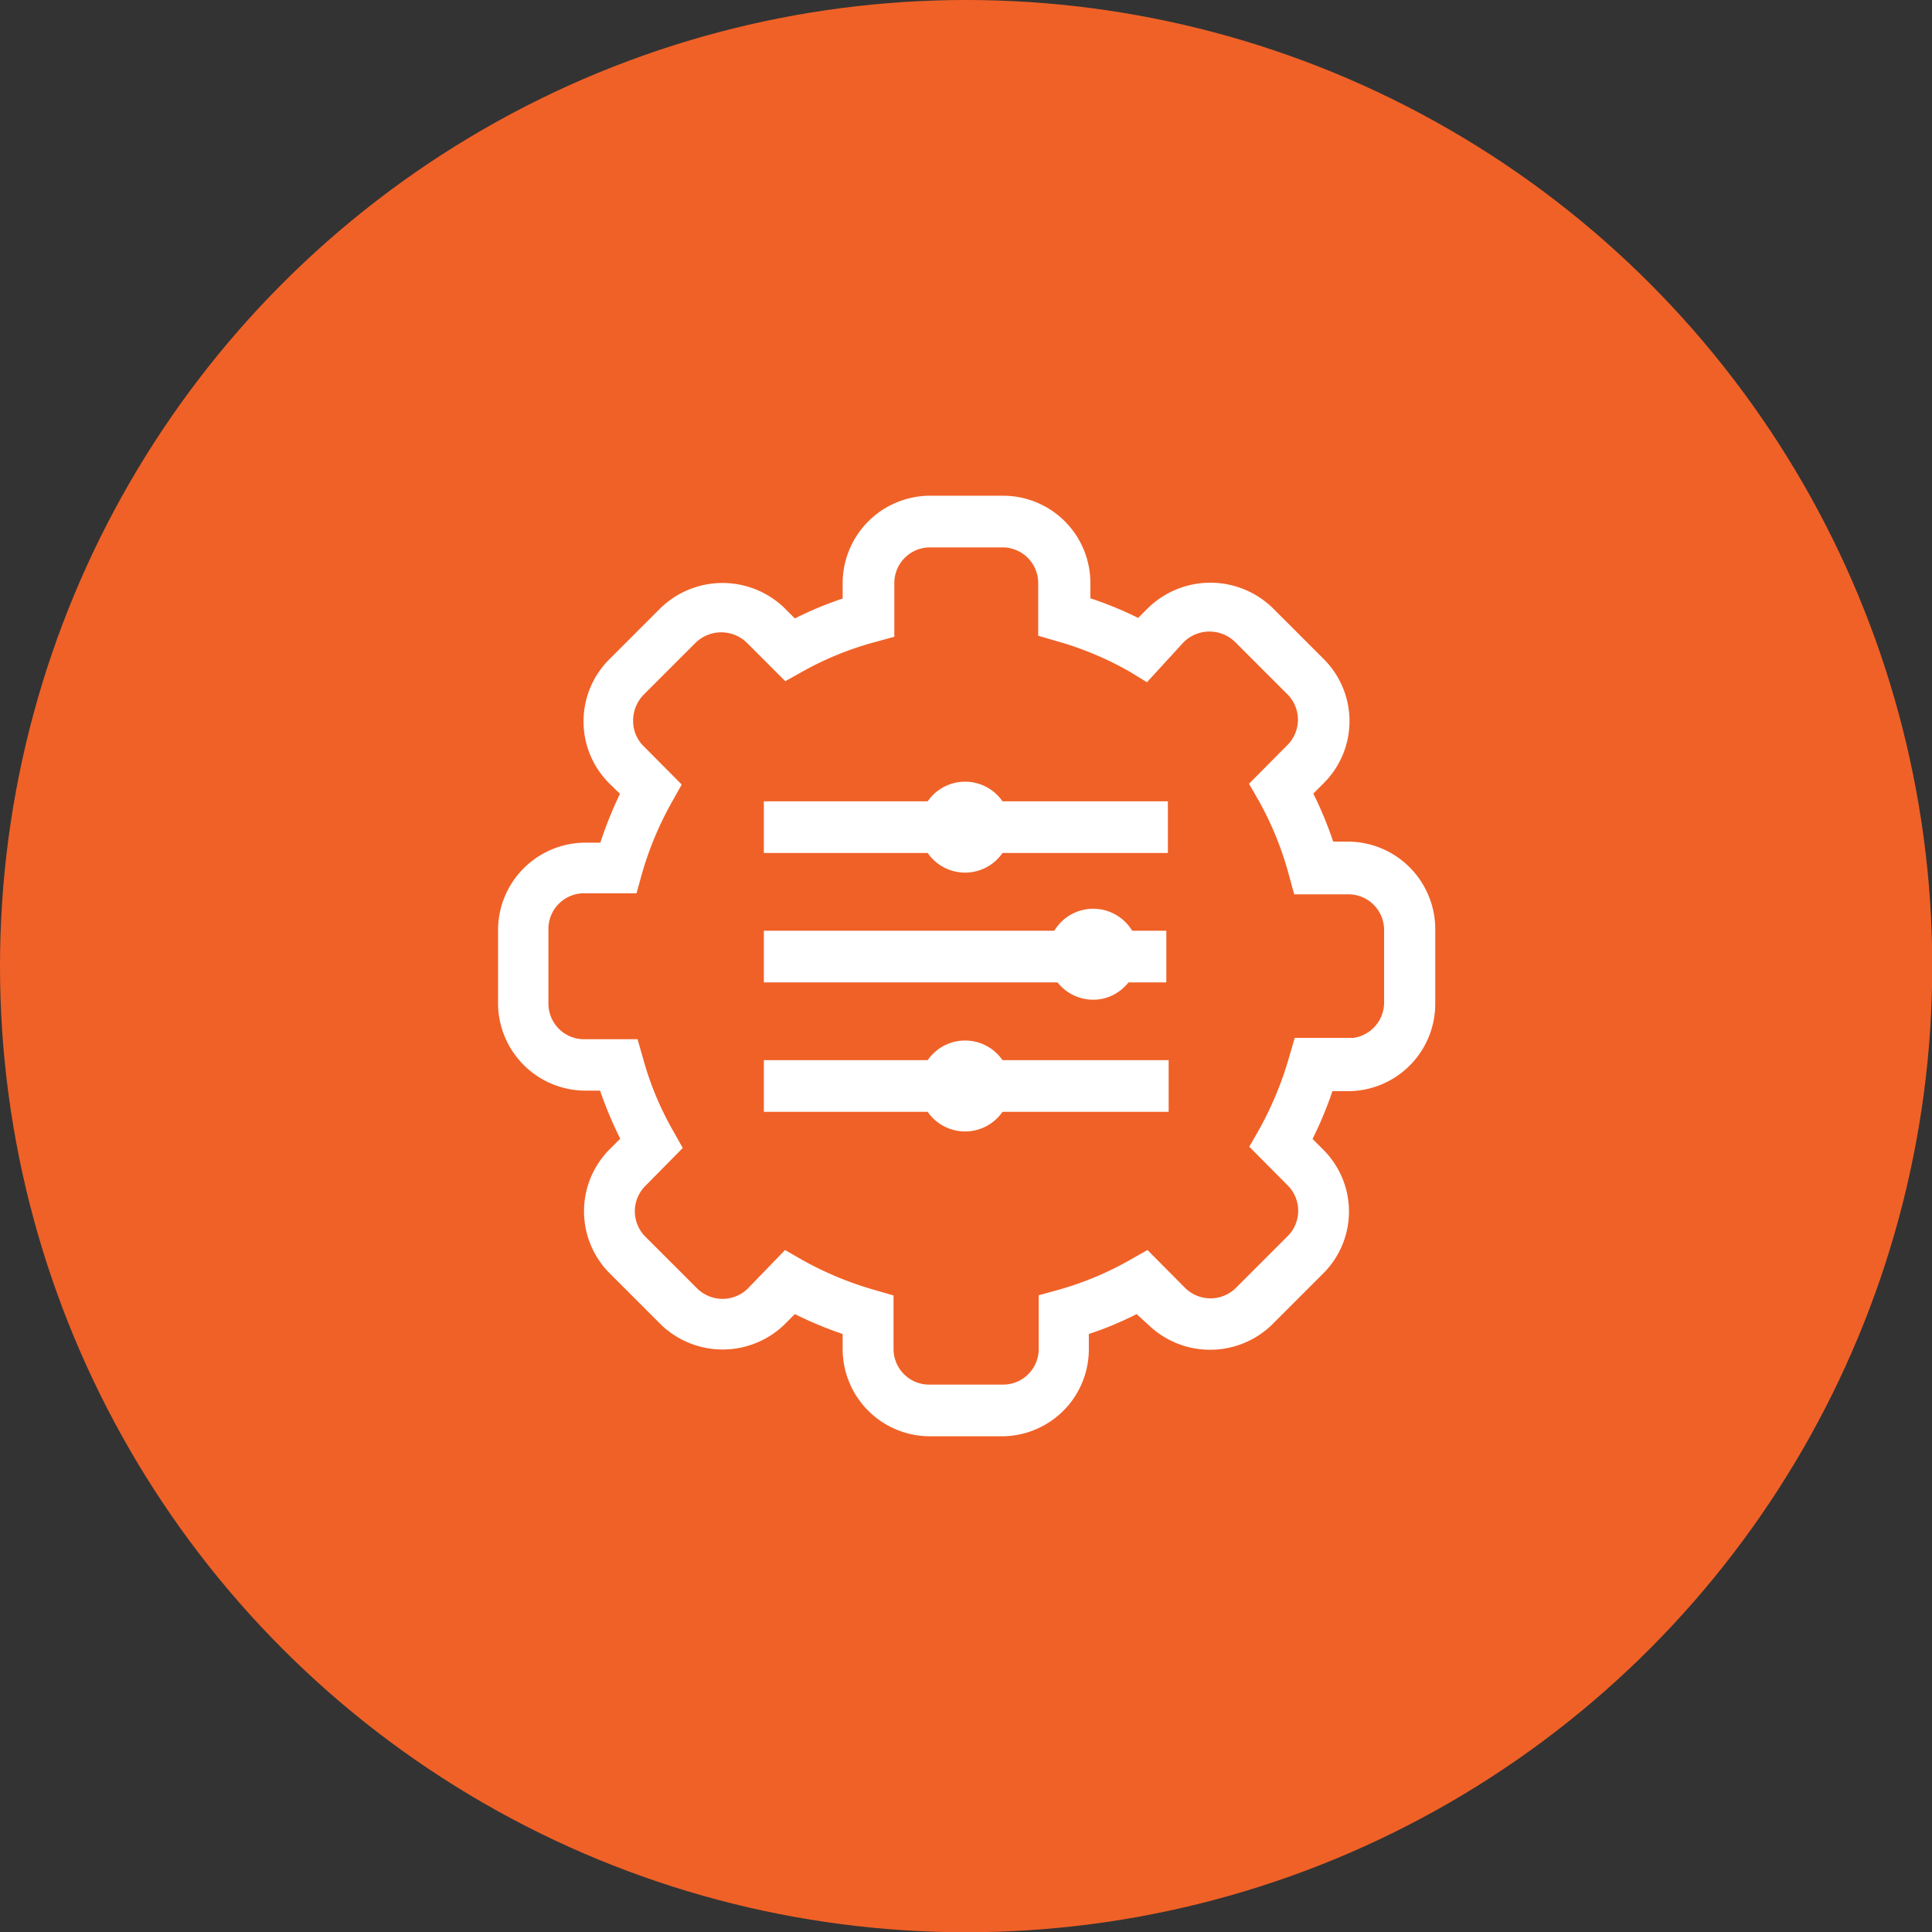
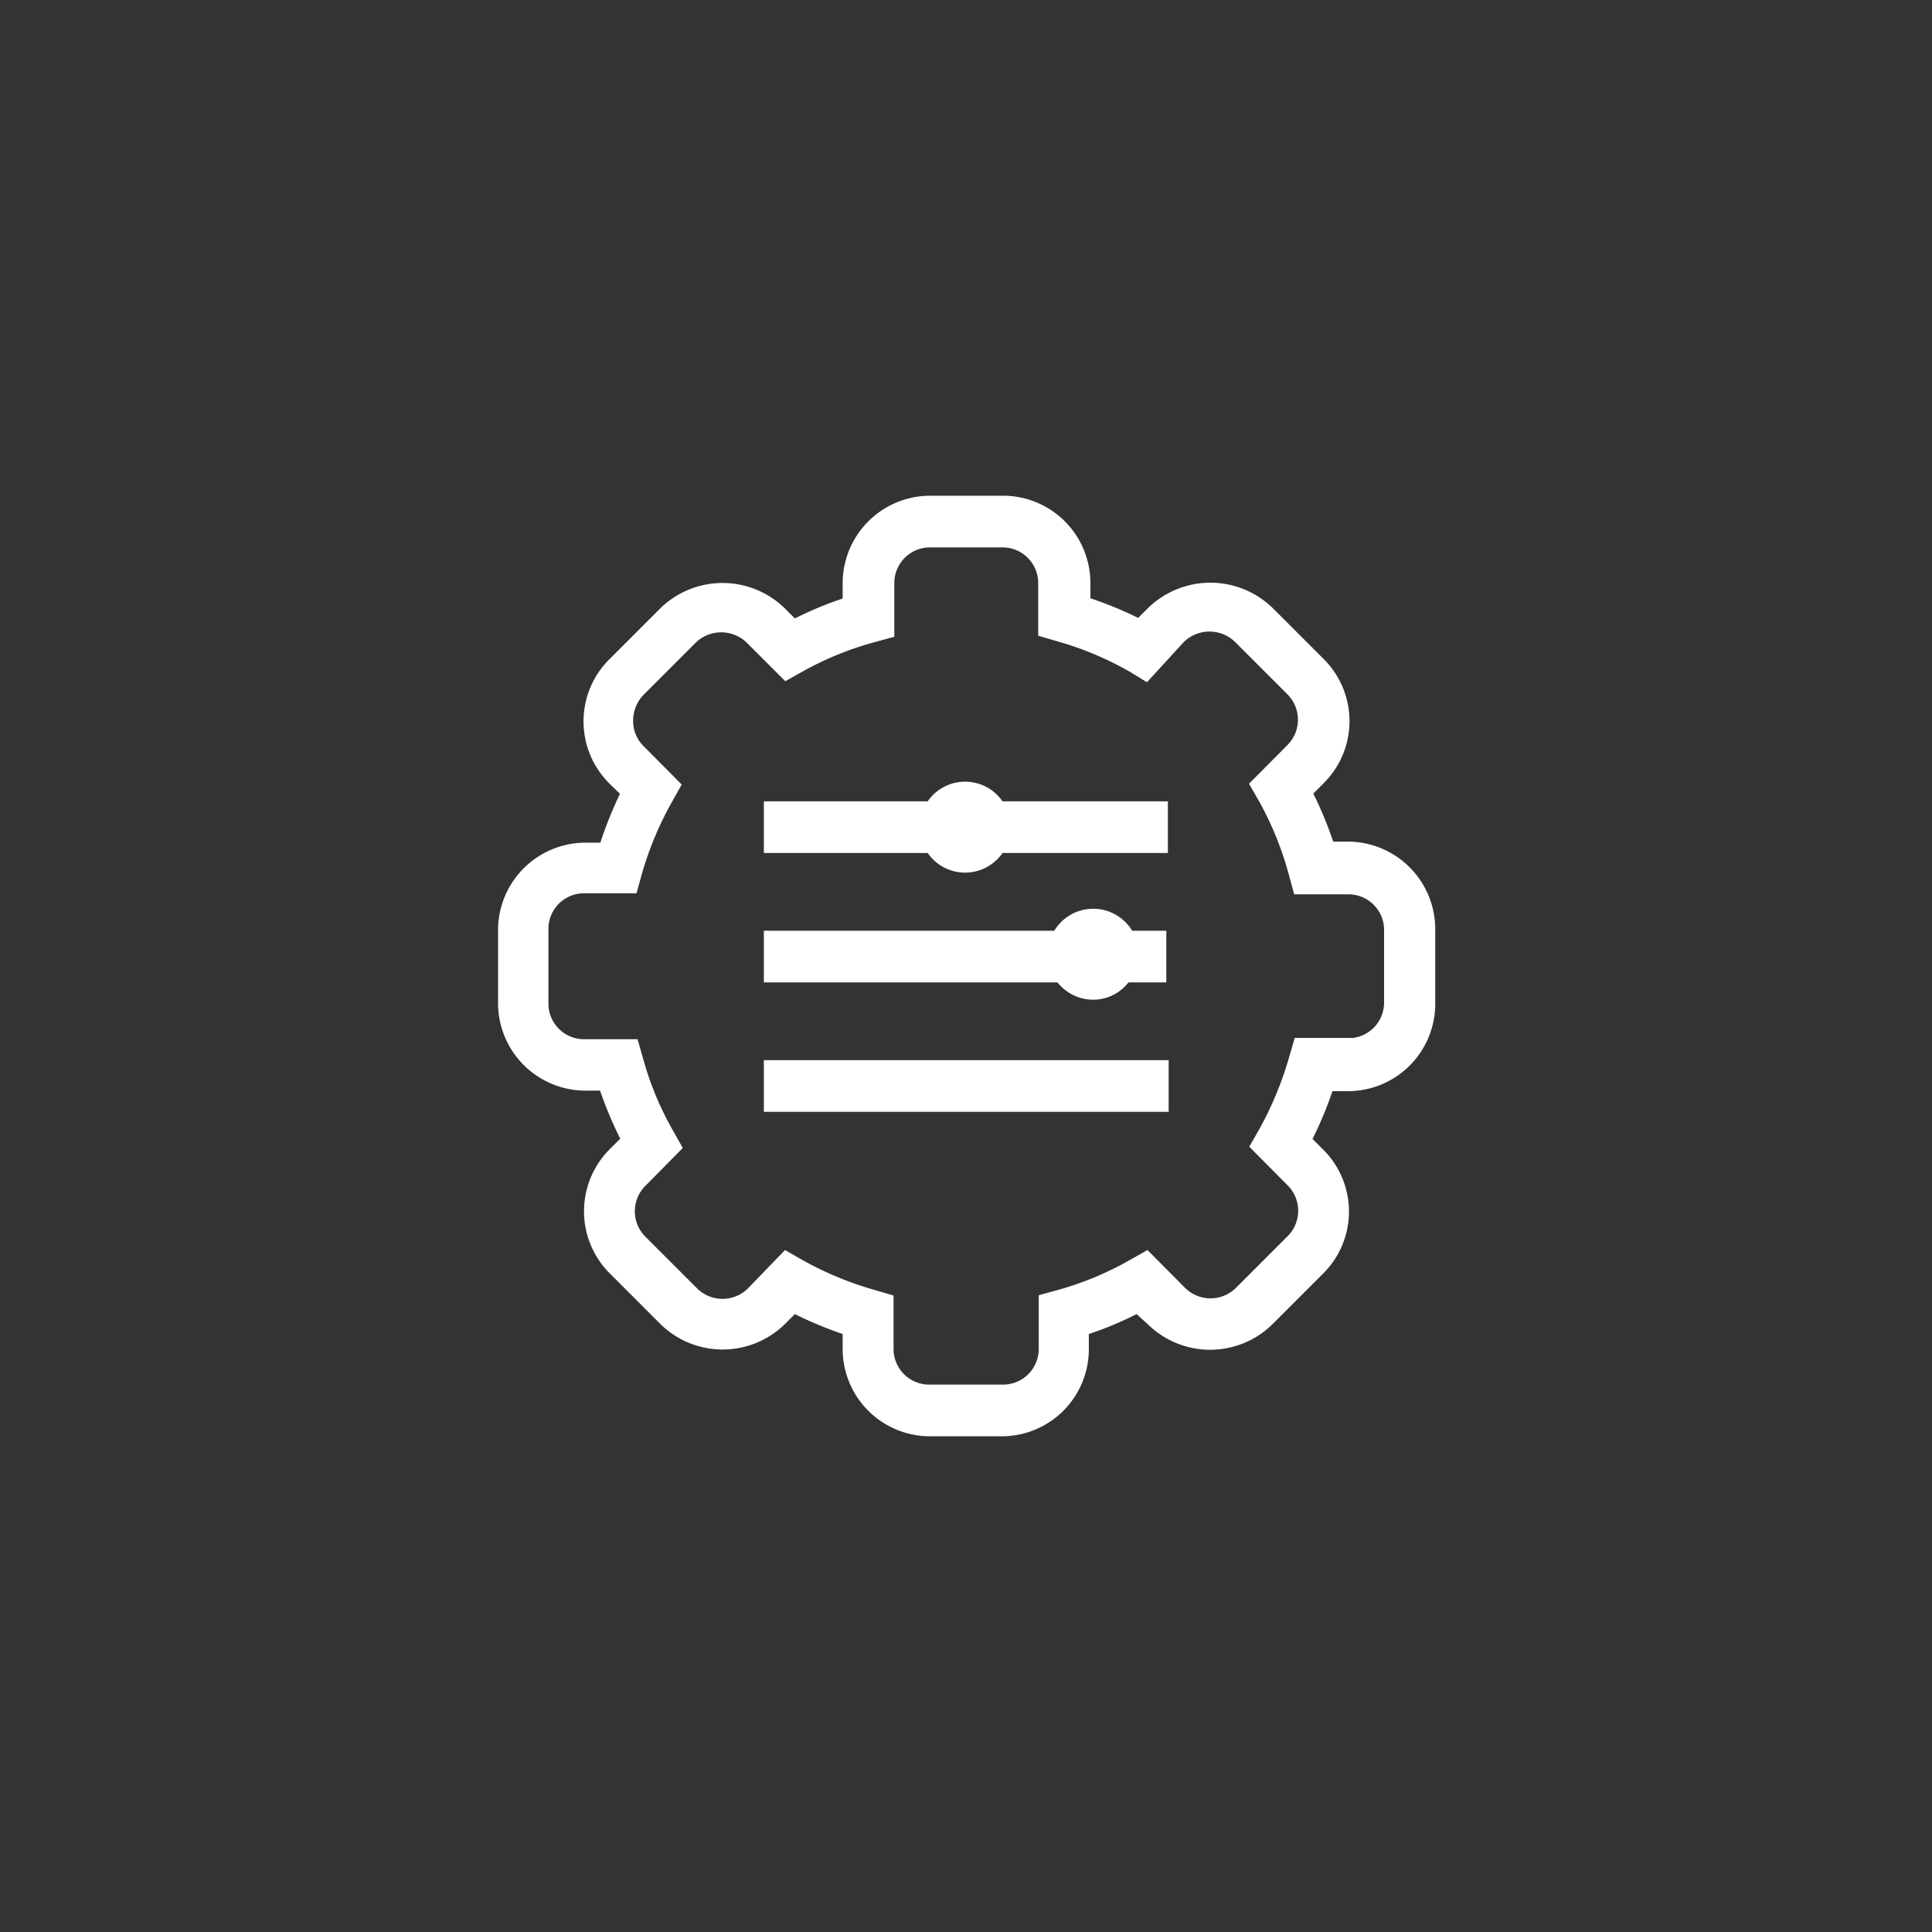
<svg xmlns="http://www.w3.org/2000/svg" viewBox="0 0 74.79 74.79">
  <rect x="0" y="0" width="74.79" height="74.79" fill="#333333" stroke="none" />
  <g id="Capa_2" data-name="Capa 2">
    <g id="Capa_3" data-name="Capa 3">
-       <circle id="Elipse_1" data-name="Elipse 1" cx="37.4" cy="37.4" r="37.4" fill="#f06127" />
      <rect x="29.57" y="31.02" width="15.64" height="2" fill="#fff" />
      <rect x="29.57" y="36.03" width="15.58" height="2" fill="#fff" />
      <rect x="29.57" y="41.04" width="15.67" height="2" fill="#fff" />
      <path d="M37.36,33.78A1.76,1.76,0,1,1,39.12,32,1.76,1.76,0,0,1,37.36,33.78Zm0-2a.24.24,0,0,0-.24.24c0,.27.48.27.48,0A.24.24,0,0,0,37.36,31.78Z" fill="#fff" />
      <path d="M42.32,38.7a1.76,1.76,0,0,1-1.76-1.76,1.76,1.76,0,0,1,3-1.25h0a1.74,1.74,0,0,1,0,2.48A1.71,1.71,0,0,1,42.32,38.7Zm.17-1.93-.34.34a.25.25,0,0,0,.34,0,.28.28,0,0,0,.07-.17A.26.26,0,0,0,42.49,36.77Zm-.17-.07a.21.21,0,0,0-.17.07.23.23,0,0,0,0,.34l.34-.34h0A.23.23,0,0,0,42.32,36.7Z" fill="#fff" />
-       <path d="M37.36,43.8A1.76,1.76,0,1,1,39.12,42,1.76,1.76,0,0,1,37.36,43.8Zm0-2a.24.24,0,0,0-.24.24c0,.27.48.27.48,0A.24.24,0,0,0,37.36,41.8Z" fill="#fff" />
      <path d="M38.81,55.6H36a3.38,3.38,0,0,1-3.38-3.38v-.58a14.64,14.64,0,0,1-1.85-.77l-.41.41a3.44,3.44,0,0,1-4.77,0l-2-2a3.4,3.4,0,0,1,0-4.78l.42-.42a15.21,15.21,0,0,1-.78-1.86h-.57a3.39,3.39,0,0,1-3.38-3.38V36a3.39,3.39,0,0,1,3.38-3.38h.58A15.43,15.43,0,0,1,24,30.73l-.42-.41a3.39,3.39,0,0,1,0-4.79l2-2a3.45,3.45,0,0,1,4.78,0l.41.41a14.16,14.16,0,0,1,1.85-.77v-.58A3.39,3.39,0,0,1,36,19.19h2.84a3.38,3.38,0,0,1,3.37,3.38v.59a14.61,14.61,0,0,1,1.85.76l.4-.4a3.46,3.46,0,0,1,4.79,0l2,2a3.39,3.39,0,0,1,0,4.79l-.41.41a14.89,14.89,0,0,1,.77,1.86h.58A3.39,3.39,0,0,1,55.56,36v2.86a3.38,3.38,0,0,1-3.38,3.38h-.6a14.64,14.64,0,0,1-.77,1.85l.42.42a3.38,3.38,0,0,1,0,4.78l-2,2a3.44,3.44,0,0,1-4.77,0L44,50.87a13.1,13.1,0,0,1-1.85.77v.58A3.37,3.37,0,0,1,38.81,55.6Zm-8.42-7.21.66.38a13,13,0,0,0,2.82,1.17l.72.21v2.07A1.38,1.38,0,0,0,36,53.6h2.84a1.38,1.38,0,0,0,1.37-1.38V50.14l.73-.2a12.36,12.36,0,0,0,2.81-1.17l.67-.38,1.47,1.48a1.4,1.4,0,0,0,1.94,0l2-2a1.39,1.39,0,0,0,0-2l-1.47-1.48.38-.66a13.33,13.33,0,0,0,1.17-2.83l.21-.72h2.25a1.38,1.38,0,0,0,1.21-1.37V36a1.38,1.38,0,0,0-1.38-1.38H50.1l-.2-.73A12.55,12.55,0,0,0,48.73,31l-.38-.66,1.47-1.48a1.39,1.39,0,0,0,0-2l-2-2a1.42,1.42,0,0,0-2,0L44.4,26.41,43.73,26a12.57,12.57,0,0,0-2.82-1.18l-.72-.21V22.57a1.38,1.38,0,0,0-1.37-1.38H36a1.38,1.38,0,0,0-1.38,1.38v2.08l-.73.2A12.32,12.32,0,0,0,31.06,26l-.66.37-1.48-1.48a1.42,1.42,0,0,0-2,0l-2,2a1.43,1.43,0,0,0-.41,1,1.36,1.36,0,0,0,.41,1l1.47,1.48-.37.66a12.85,12.85,0,0,0-1.18,2.83l-.2.72H22.61A1.38,1.38,0,0,0,21.23,36v2.85a1.38,1.38,0,0,0,1.38,1.38h2.07l.21.73a12,12,0,0,0,1.17,2.82l.37.66L25,45.89a1.39,1.39,0,0,0,0,2l2,2a1.4,1.4,0,0,0,1.94,0Z" fill="#fff" />
    </g>
  </g>
</svg>